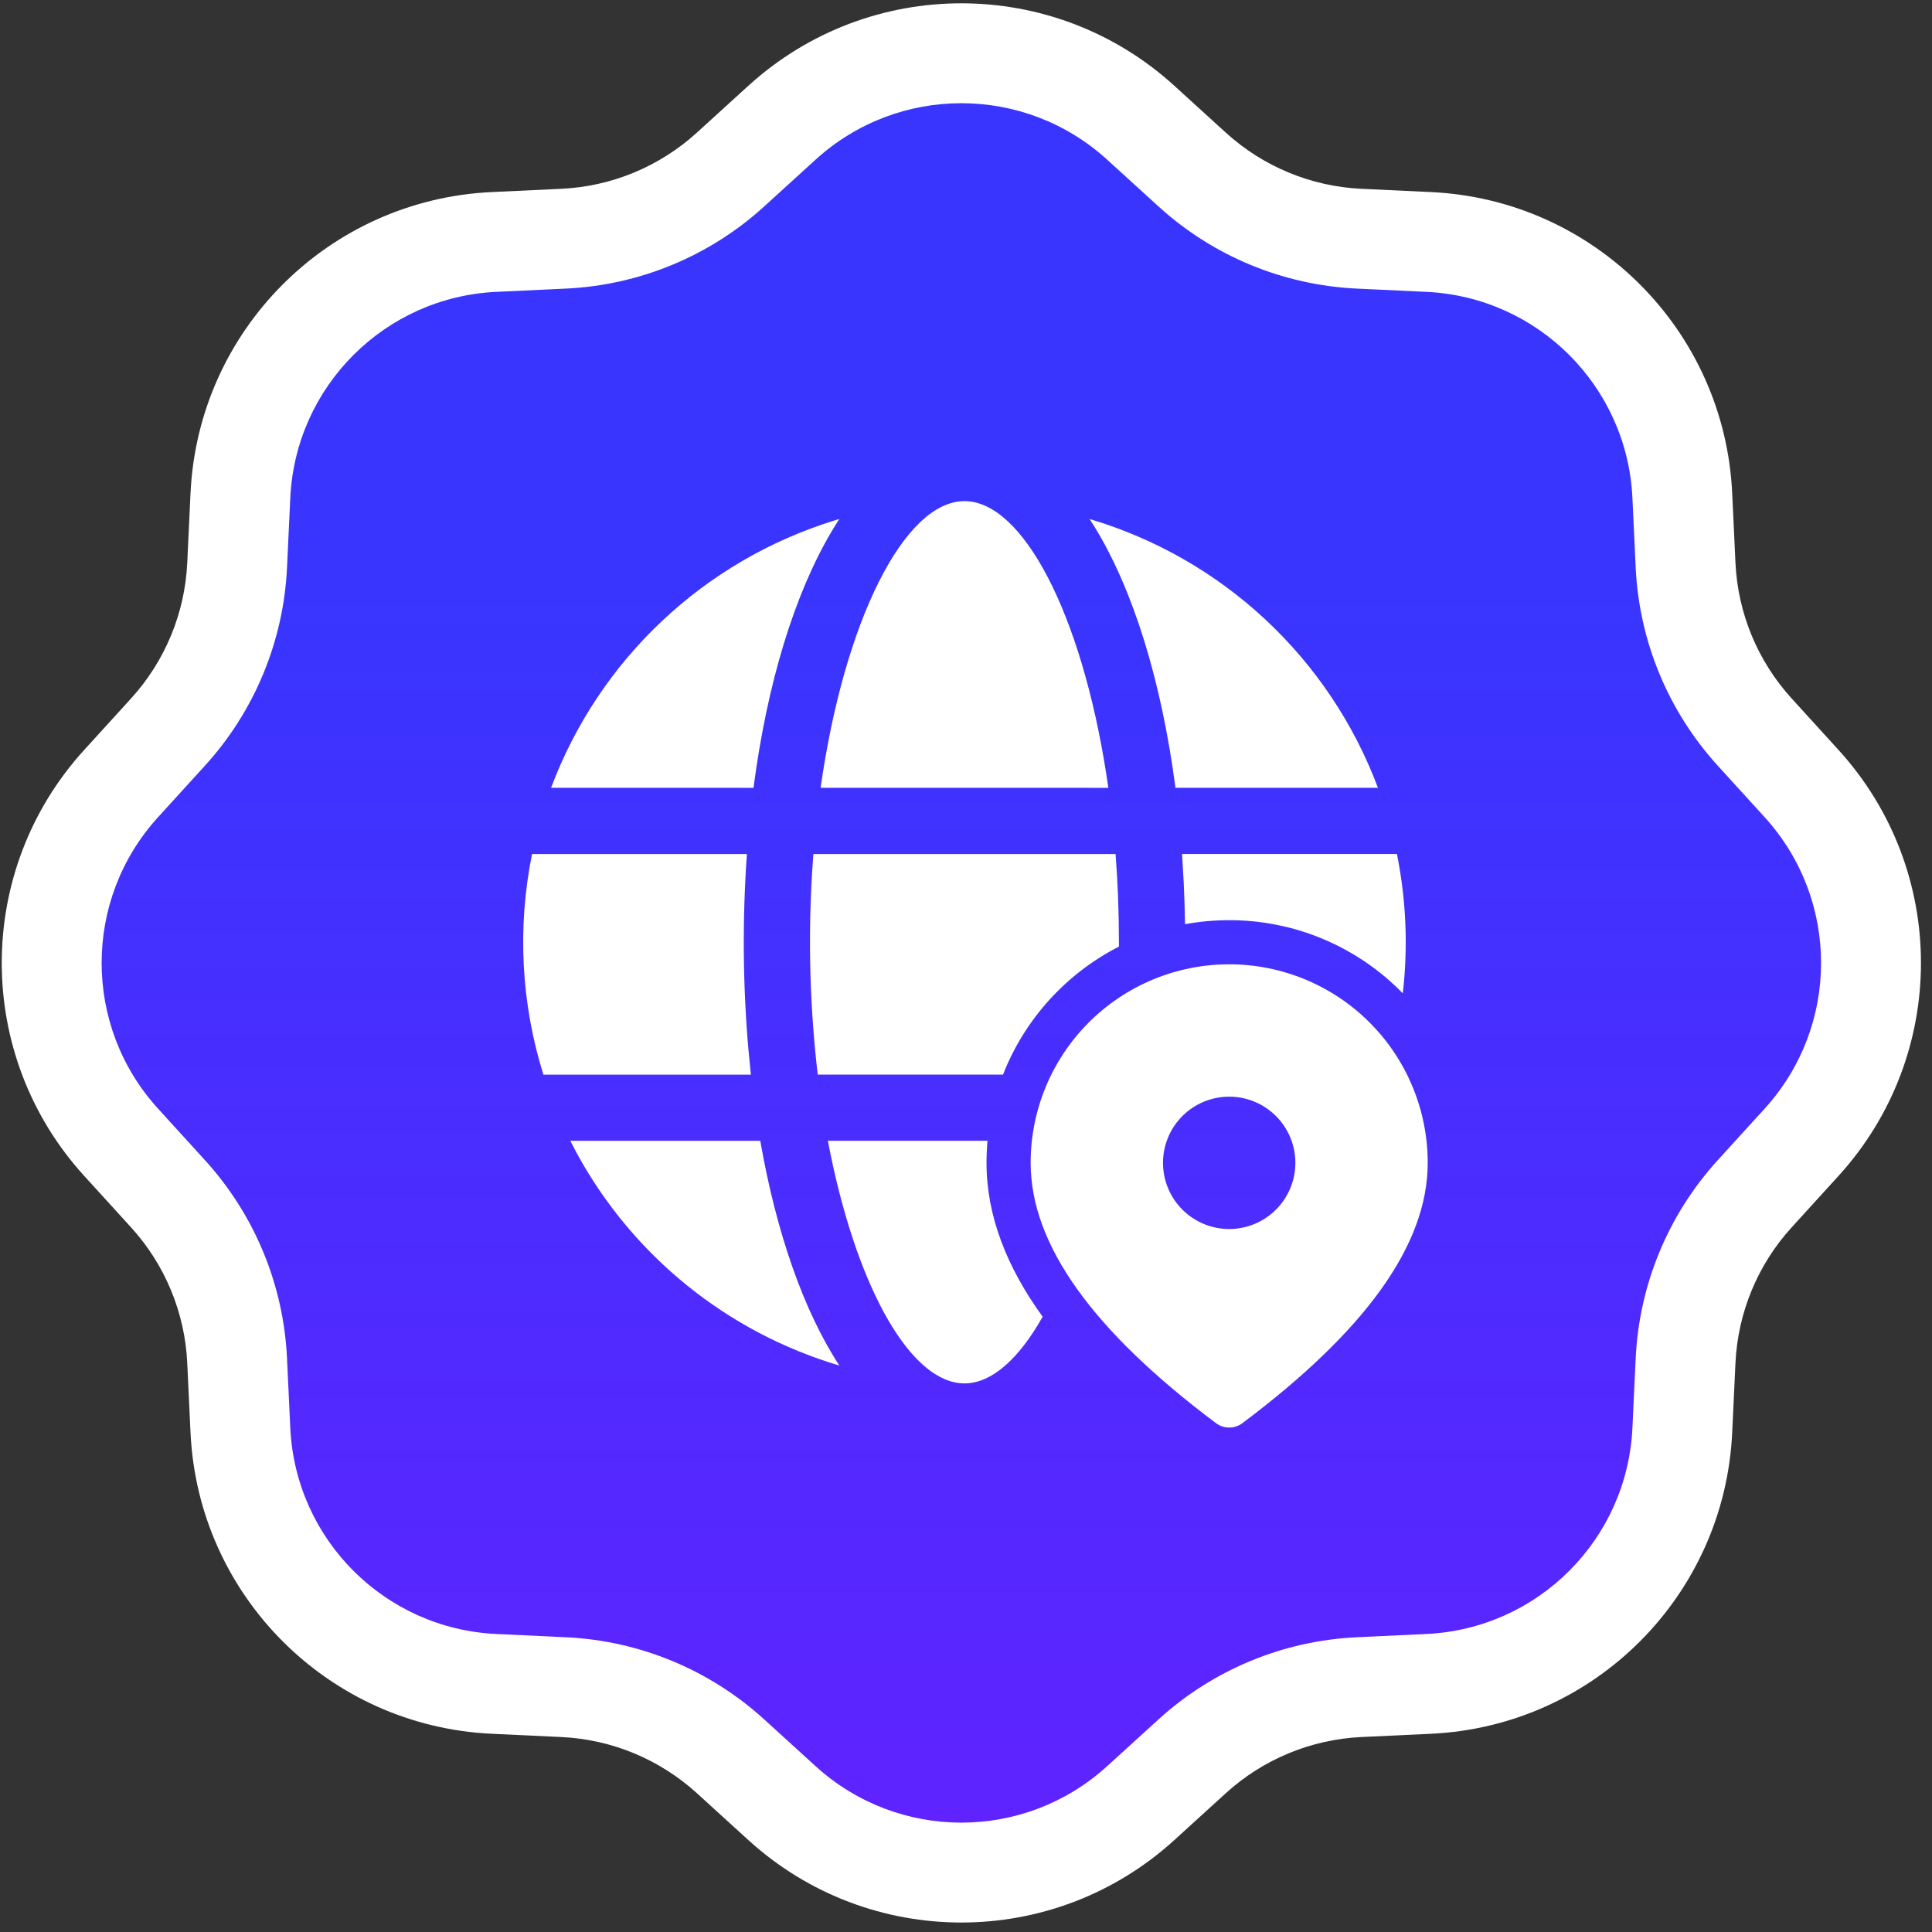
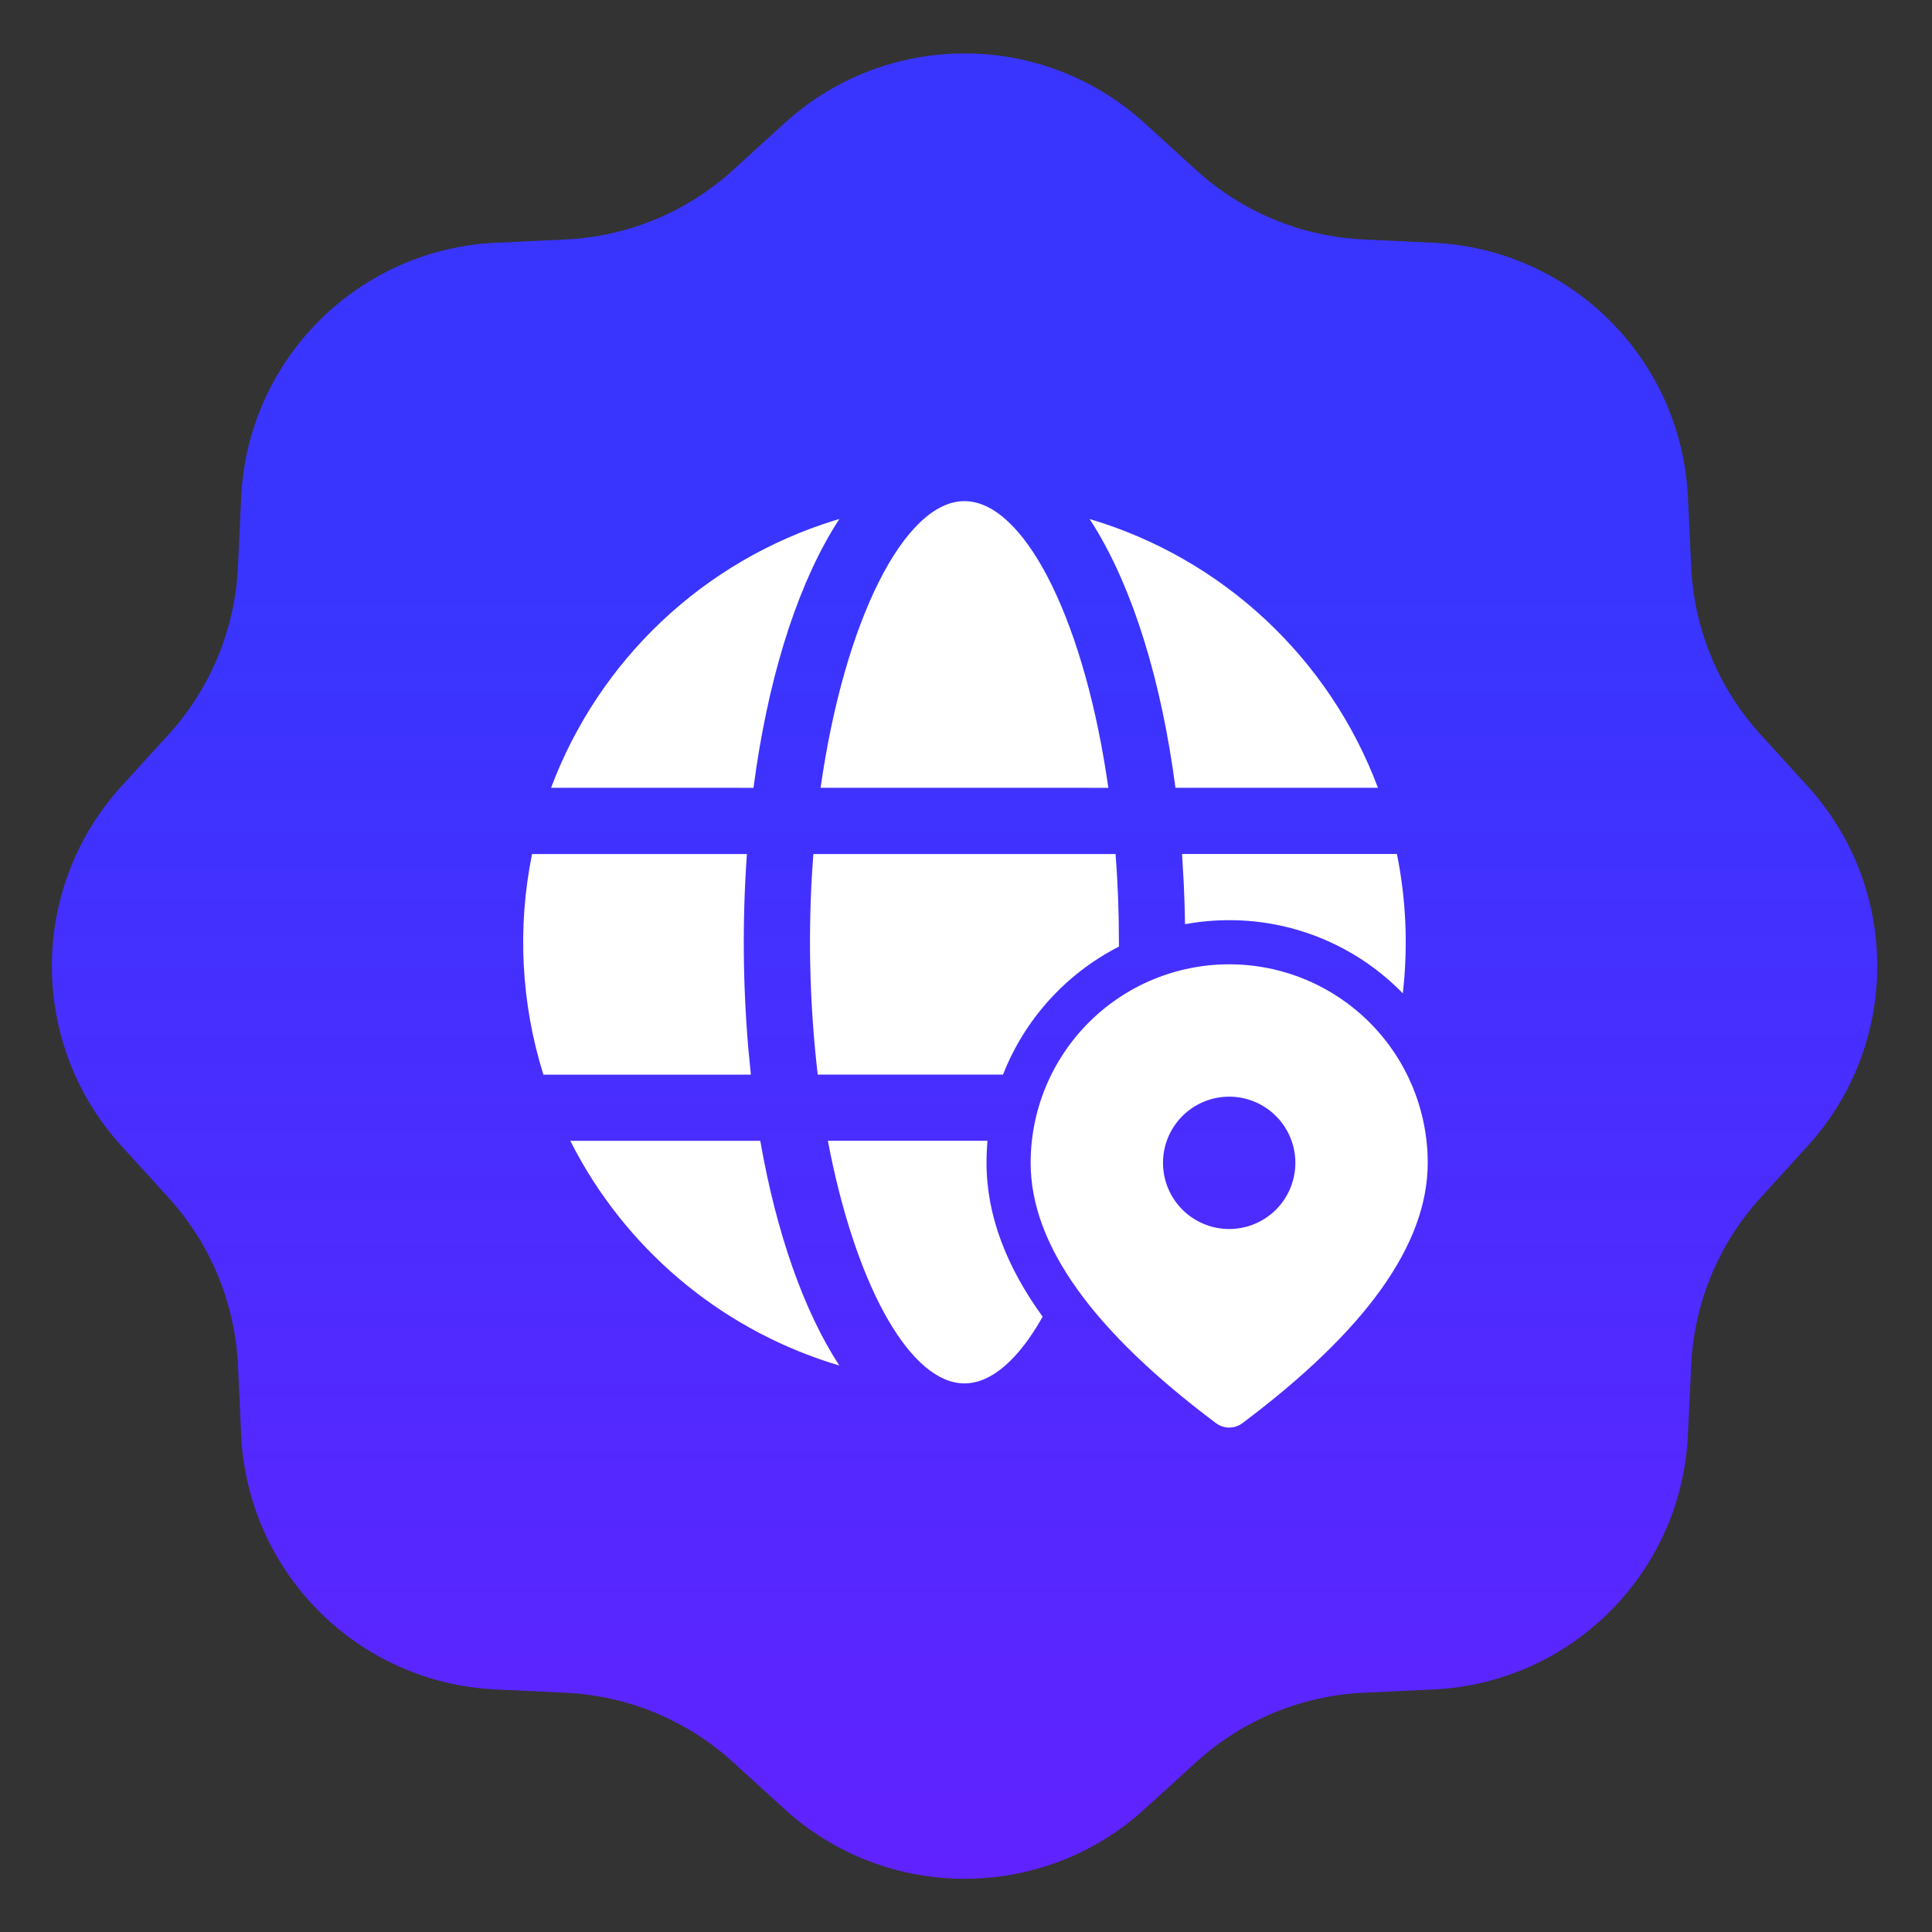
<svg xmlns="http://www.w3.org/2000/svg" width="302" height="302" viewBox="0 0 302 302" fill="none">
  <rect x="0" y="0" width="302" height="302" fill="#333333" stroke="none" />
  <path d="M122.65 19.235c15.941-14.512 40.306-14.512 56.247-0l8.086 7.361c7.194 6.549 16.448 10.382 26.166 10.838l10.923.512c21.533 1.01 38.762 18.239 39.772 39.773l.513 10.923c.456 9.718 4.289 18.972 10.838 26.166l7.361 8.085c14.513 15.941 14.512 40.307 0 56.248l-7.361 8.086c-6.549 7.194-10.382 16.448-10.838 26.165l-.513 10.923c-1.01 21.534-18.239 38.763-39.772 39.773l-10.923.512c-9.718.456-18.972 4.289-26.166 10.839l-8.086 7.361c-15.941 14.512-40.306 14.512-56.247 0l-8.086-7.361c-7.194-6.55-16.448-10.383-26.166-10.839l-10.923-.512c-21.534-1.01-38.763-18.239-39.773-39.773l-.512-10.923c-.456-9.717-4.289-18.971-10.838-26.165l-7.361-8.086c-14.512-15.941-14.512-40.307-0-56.248l7.361-8.085c6.549-7.194 10.382-16.448 10.838-26.166l.512-10.923c1.01-21.534 18.239-38.763 39.773-39.773l10.923-.512c9.718-.456 18.972-4.289 26.166-10.838l8.086-7.361z" fill="url(#paint0_linear_6_4)" />
-   <path fill-rule="evenodd" clip-rule="evenodd" d="M116.988 13.4c18.867-17.176 47.705-17.176 66.571 0l8.059 7.337c5.826 5.304 13.32 8.408 21.19 8.777l10.886.511c25.486 1.196 45.878 21.587 47.073 47.073l.511 10.886c.369 7.87 3.473 15.364 8.777 21.189l7.337 8.059c17.176 18.867 17.176 47.705 0 66.572l-7.337 8.059c-5.304 5.826-8.408 13.32-8.777 21.189l-.511 10.886c-1.195 25.487-21.587 45.878-47.073 47.074l-10.886.511c-7.87.369-15.364 3.473-21.19 8.776l-8.059 7.337c-18.867 17.176-47.704 17.176-66.571 0l-8.059-7.337c-5.826-5.303-13.32-8.407-21.189-8.776l-10.886-.511c-25.486-1.196-45.878-21.587-47.073-47.074l-.511-10.886c-.369-7.869-3.473-15.363-8.777-21.189l-7.337-8.059c-17.176-18.867-17.176-47.705 0-66.572l7.337-8.059c5.303-5.825 8.408-13.319 8.777-21.189l.511-10.886C30.976 51.611 51.367 31.22 76.853 30.024l10.886-.511c7.87-.369 15.364-3.473 21.189-8.777l8.059-7.337zm56.06 11.546c-12.909-11.752-32.64-11.752-45.549 0l-8.059 7.337c-8.514 7.751-19.467 12.288-30.969 12.828l-10.886.511c-17.438.818-31.39 14.77-32.208 32.208l-.511 10.886c-.54 11.501-5.076 22.454-12.828 30.969l-7.337 8.059c-11.752 12.908-11.752 32.64 0 45.549l7.337 8.059c7.751 8.514 12.288 19.467 12.828 30.968l.511 10.887c.818 17.438 14.77 31.39 32.208 32.208l10.886.511c11.502.539 22.455 5.076 30.969 12.827l8.059 7.337c12.909 11.752 32.64 11.752 45.549 0l8.059-7.337c8.515-7.751 19.467-12.288 30.969-12.827l10.886-.511c17.438-.818 31.39-14.77 32.208-32.208l.511-10.887c.54-11.501 5.076-22.454 12.828-30.968l7.336-8.059c11.752-12.909 11.752-32.641 0-45.549l-7.336-8.059c-7.752-8.515-12.288-19.468-12.828-30.969l-.511-10.886c-.818-17.438-14.77-31.39-32.208-32.208l-10.886-.511c-11.502-.54-22.455-5.076-30.969-12.828l-8.059-7.337z" fill="#fff" />
  <path d="M129.408 178.32h24.951c-.099 1.147-.15 2.297-.151 3.448 0 8.284 3.151 16.283 8.773 24.055-3.724 6.615-7.98 10.422-12.222 10.422-8.255 0-16.551-14.442-20.951-35.891l-.4-2.034zm-1.586-10.344h28.965c3.393-8.659 9.837-15.775 18.117-20.007v-.677c0-4.73-.179-9.344-.523-13.793h-47.242l-.228 3.366c-.599 10.377-.294 20.787.911 31.111zm64.317-24.139c5.058-.007 10.067 1.001 14.729 2.966 4.661 1.963 8.881 4.843 12.409 8.469.839-7.263.53-14.613-.917-21.78h-33.587l.263 4.531c.103 2.125.165 4.277.2 6.442 2.234-.414 4.551-.628 6.903-.628zm-102.993 34.49h29.696c2.511 14.358 6.779 26.58 12.359 35.125-17.534-5.205-32.294-17.142-41.048-33.201l-1.007-1.924zm-5.979-44.828h33.587c-.722 10.152-.646 20.344.227 30.484l.394 3.999H84.939c-3.493-11.16-4.099-23.023-1.772-34.483zm87.897-51.2l-.745-1.172c10.251 3.042 19.657 8.421 27.477 15.712 7.822 7.291 13.846 16.297 17.599 26.308h-31.655c-2.179-16.661-6.6-30.979-12.676-40.847zm-40.704-.917l.842-.255c-6.076 9.31-10.593 22.959-12.993 38.986l-.428 3.034H86.139c3.7-9.873 9.608-18.77 17.274-26.01 7.666-7.24 16.878-12.624 26.946-15.755zm20.4-3.048c9.098 0 18.249 17.531 22.166 42.641l.324 2.172H128.27c3.731-26.268 13.138-44.813 22.489-44.813zm72.414 103.434c0-8.23-3.27-16.124-9.09-21.944s-13.713-9.09-21.944-9.09-16.125 3.27-21.945 9.09-9.09 13.714-9.09 21.944c0 12.849 9.794 26.31 28.966 40.69.597.448 1.323.69 2.069.69s1.472-.242 2.069-.69c19.173-14.38 28.965-27.841 28.965-40.69zm-41.379 0c0-2.743 1.09-5.375 3.03-7.314 1.94-1.94 4.571-3.03 7.315-3.03 2.743 0 5.375 1.09 7.315 3.03 1.94 1.939 3.03 4.571 3.03 7.314 0 2.744-1.09 5.376-3.03 7.315-1.94 1.94-4.572 3.03-7.315 3.03-2.744 0-5.375-1.09-7.315-3.03-1.94-1.939-3.03-4.571-3.03-7.315z" fill="#fff" />
  <defs>
    <linearGradient id="paint0_linear_6_4" x1="287.232" y1="91.962" x2="287.232" y2="601.534" gradientUnits="userSpaceOnUse">
      <stop stop-color="#3935FF" />
      <stop offset=".677" stop-color="#7C15FF" />
    </linearGradient>
  </defs>
</svg>